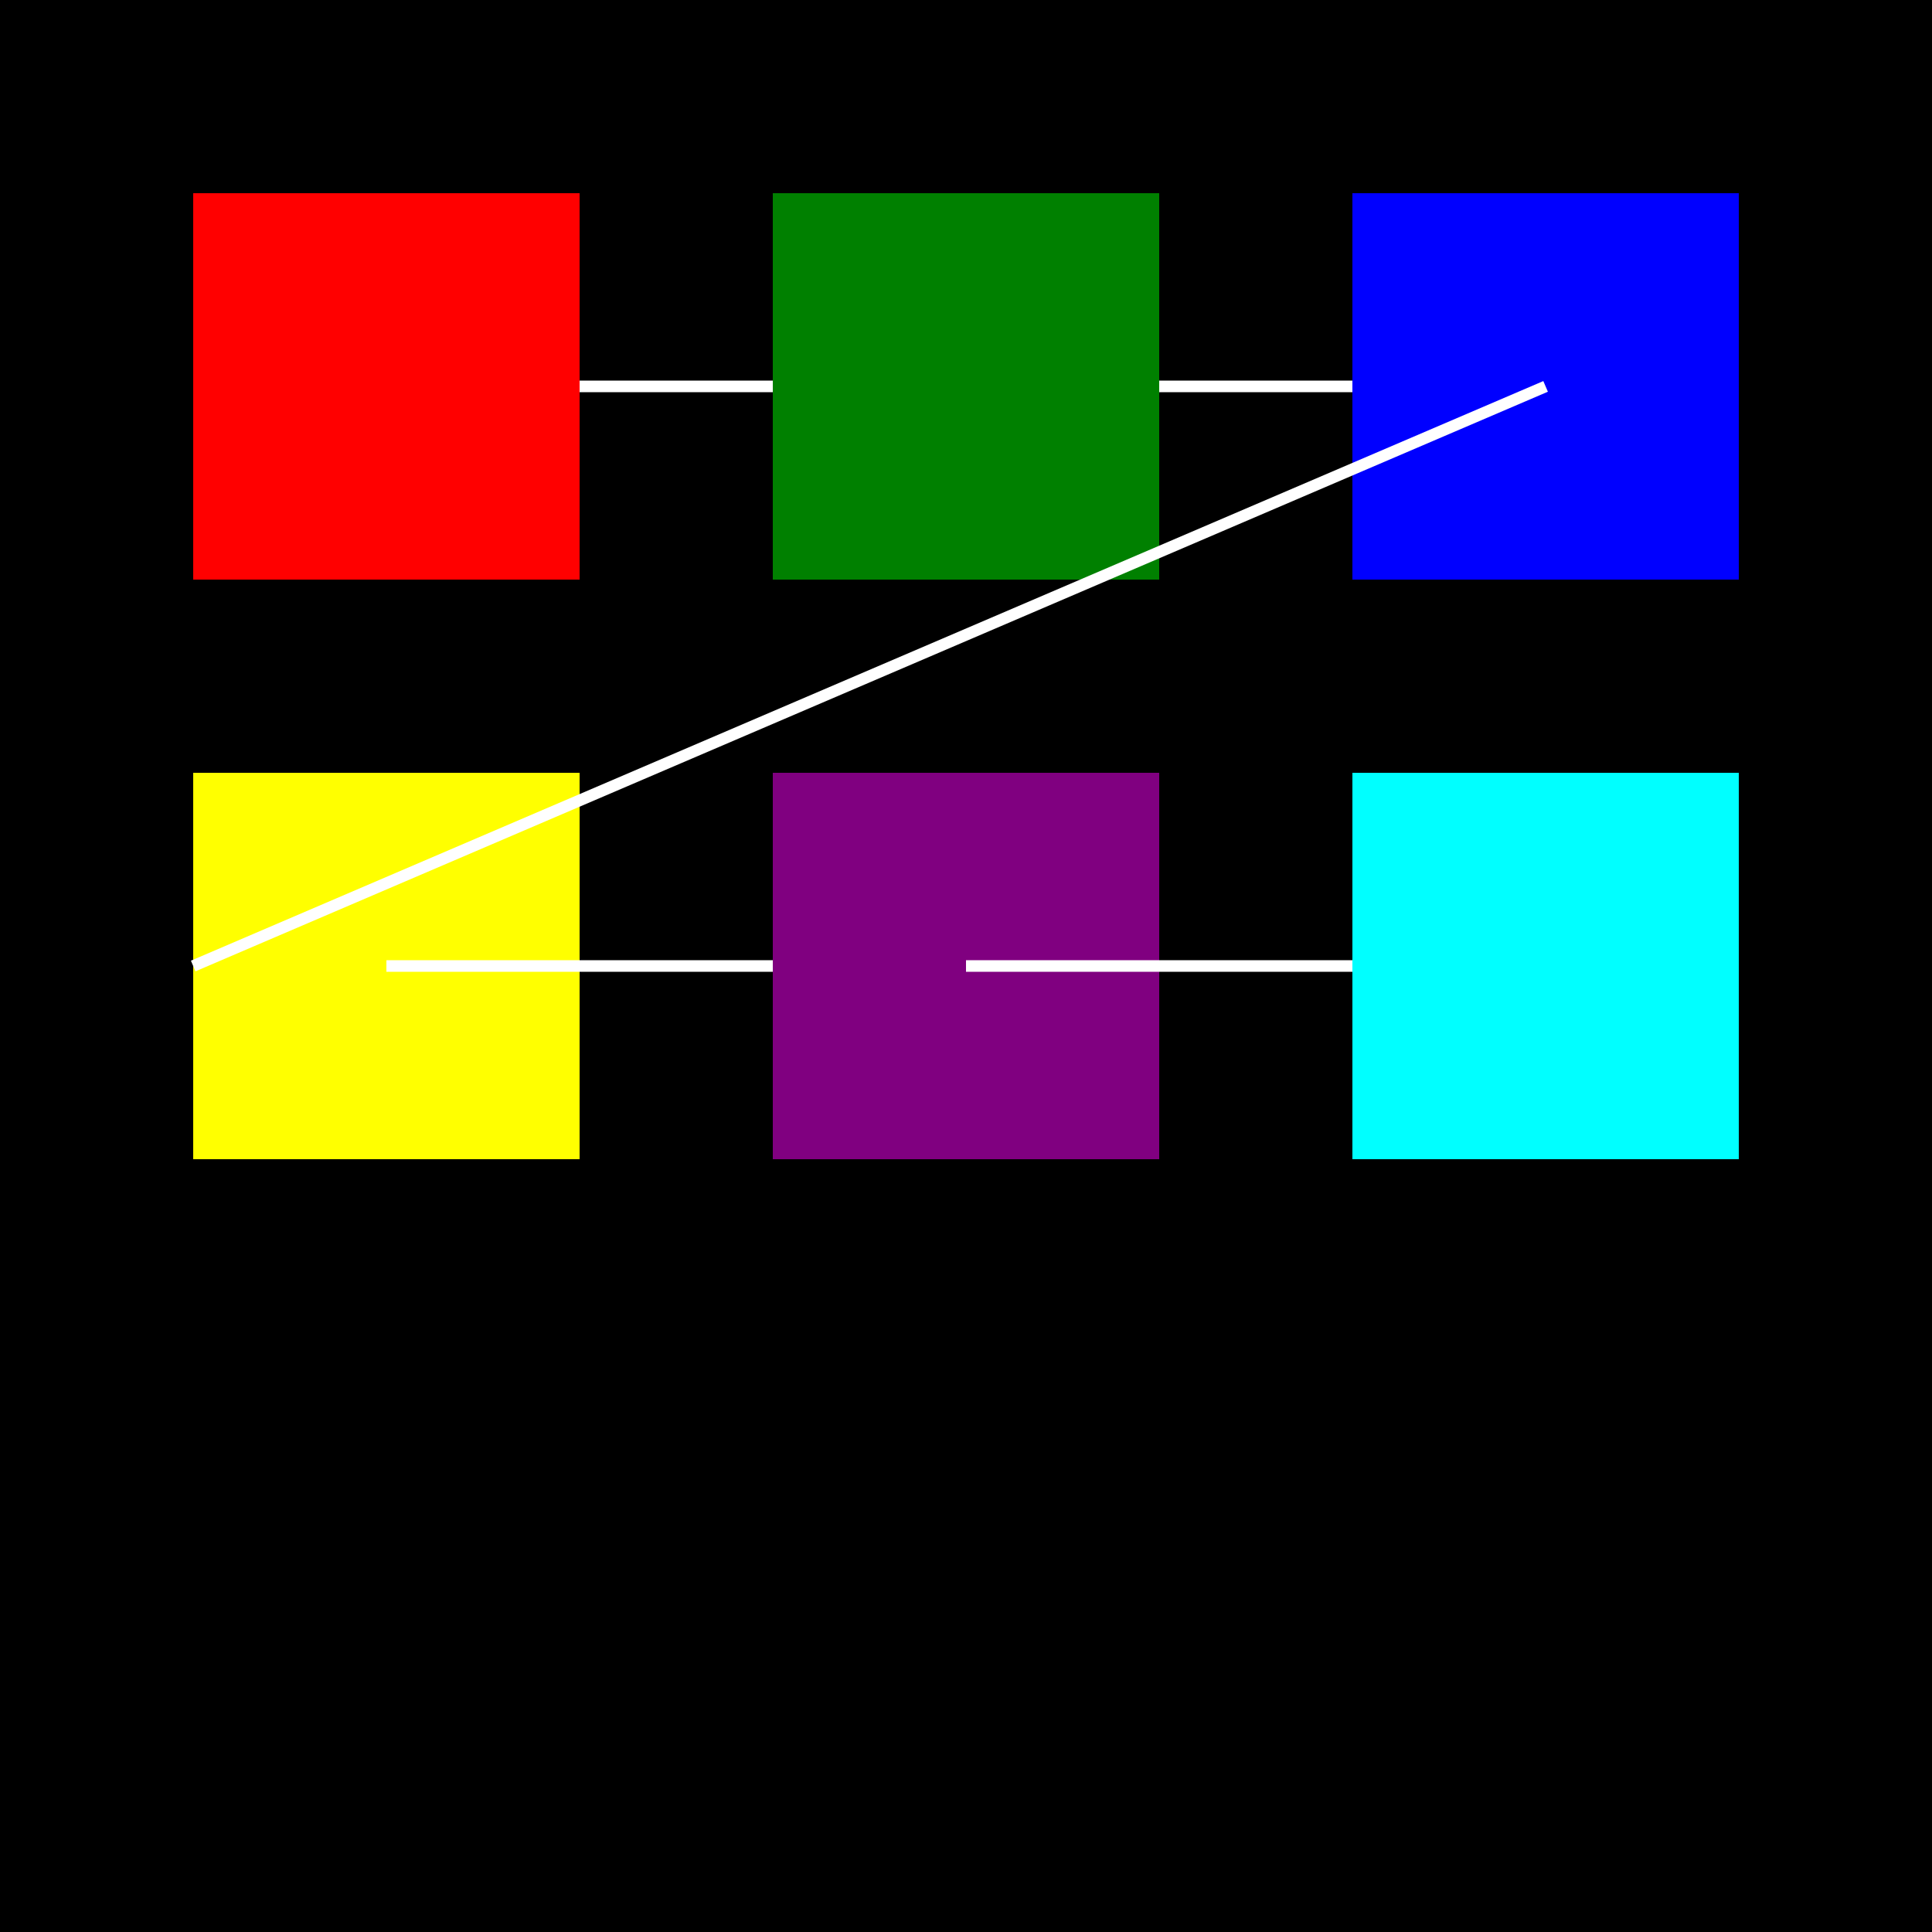
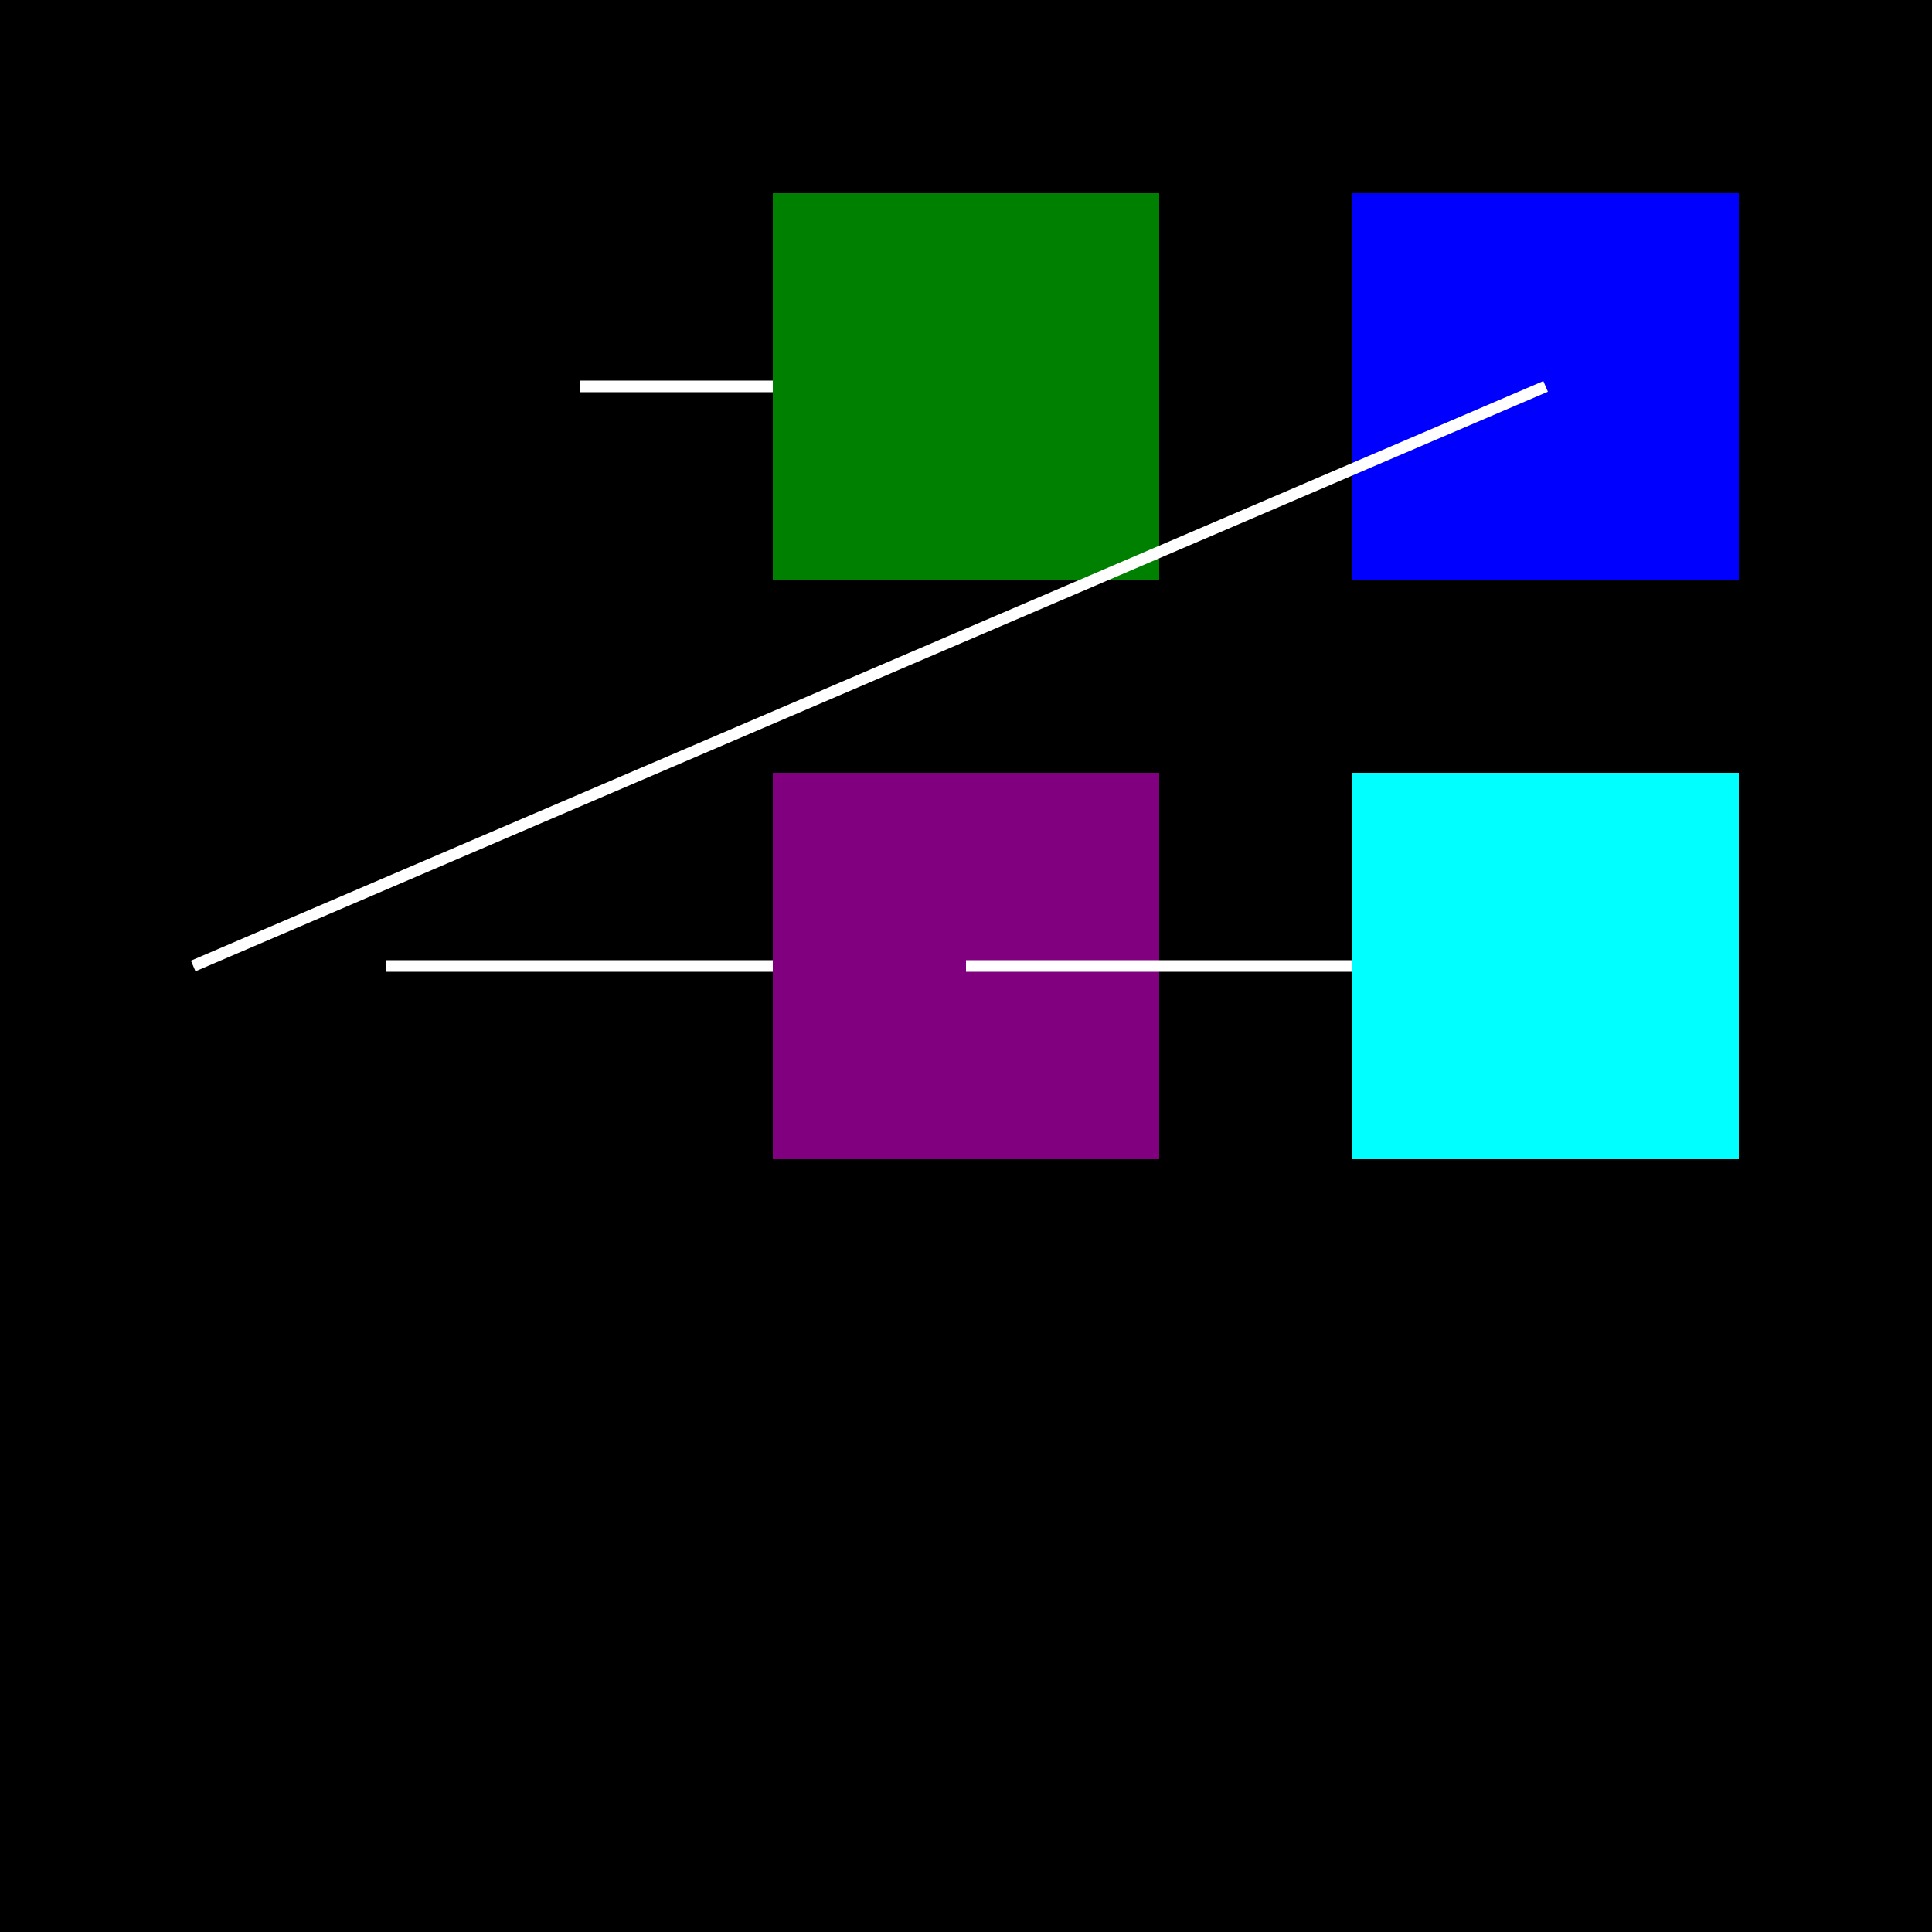
<svg xmlns="http://www.w3.org/2000/svg" width="500" height="500">
  <defs />
  <g>
    <rect fill="#000" stroke="none" x="0" y="0" width="512" height="512" />
-     <rect fill="#FF0000" stroke="none" x="50" y="50" width="100" height="100" />
    <rect fill="#008000" stroke="none" x="200" y="50" width="100" height="100" />
    <rect fill="#0000FF" stroke="none" x="350" y="50" width="100" height="100" />
-     <rect fill="#FFFF00" stroke="none" x="50" y="200" width="100" height="100" />
    <rect fill="#800080" stroke="none" x="200" y="200" width="100" height="100" />
    <rect fill="#00FFFF" stroke="none" x="350" y="200" width="100" height="100" />
    <path fill="none" stroke="#FFFFFF" paint-order="fill stroke markers" d=" M 150 100 L 200 100" stroke-miterlimit="10" stroke-width="3" stroke-dasharray="" />
-     <path fill="none" stroke="#FFFFFF" paint-order="fill stroke markers" d=" M 300 100 L 350 100" stroke-miterlimit="10" stroke-width="3" stroke-dasharray="" />
    <path fill="none" stroke="#FFFFFF" paint-order="fill stroke markers" d=" M 400 100 L 50 250" stroke-miterlimit="10" stroke-width="3" stroke-dasharray="" />
    <path fill="none" stroke="#FFFFFF" paint-order="fill stroke markers" d=" M 100 250 L 200 250" stroke-miterlimit="10" stroke-width="3" stroke-dasharray="" />
    <path fill="none" stroke="#FFFFFF" paint-order="fill stroke markers" d=" M 250 250 L 350 250" stroke-miterlimit="10" stroke-width="3" stroke-dasharray="" />
  </g>
</svg>